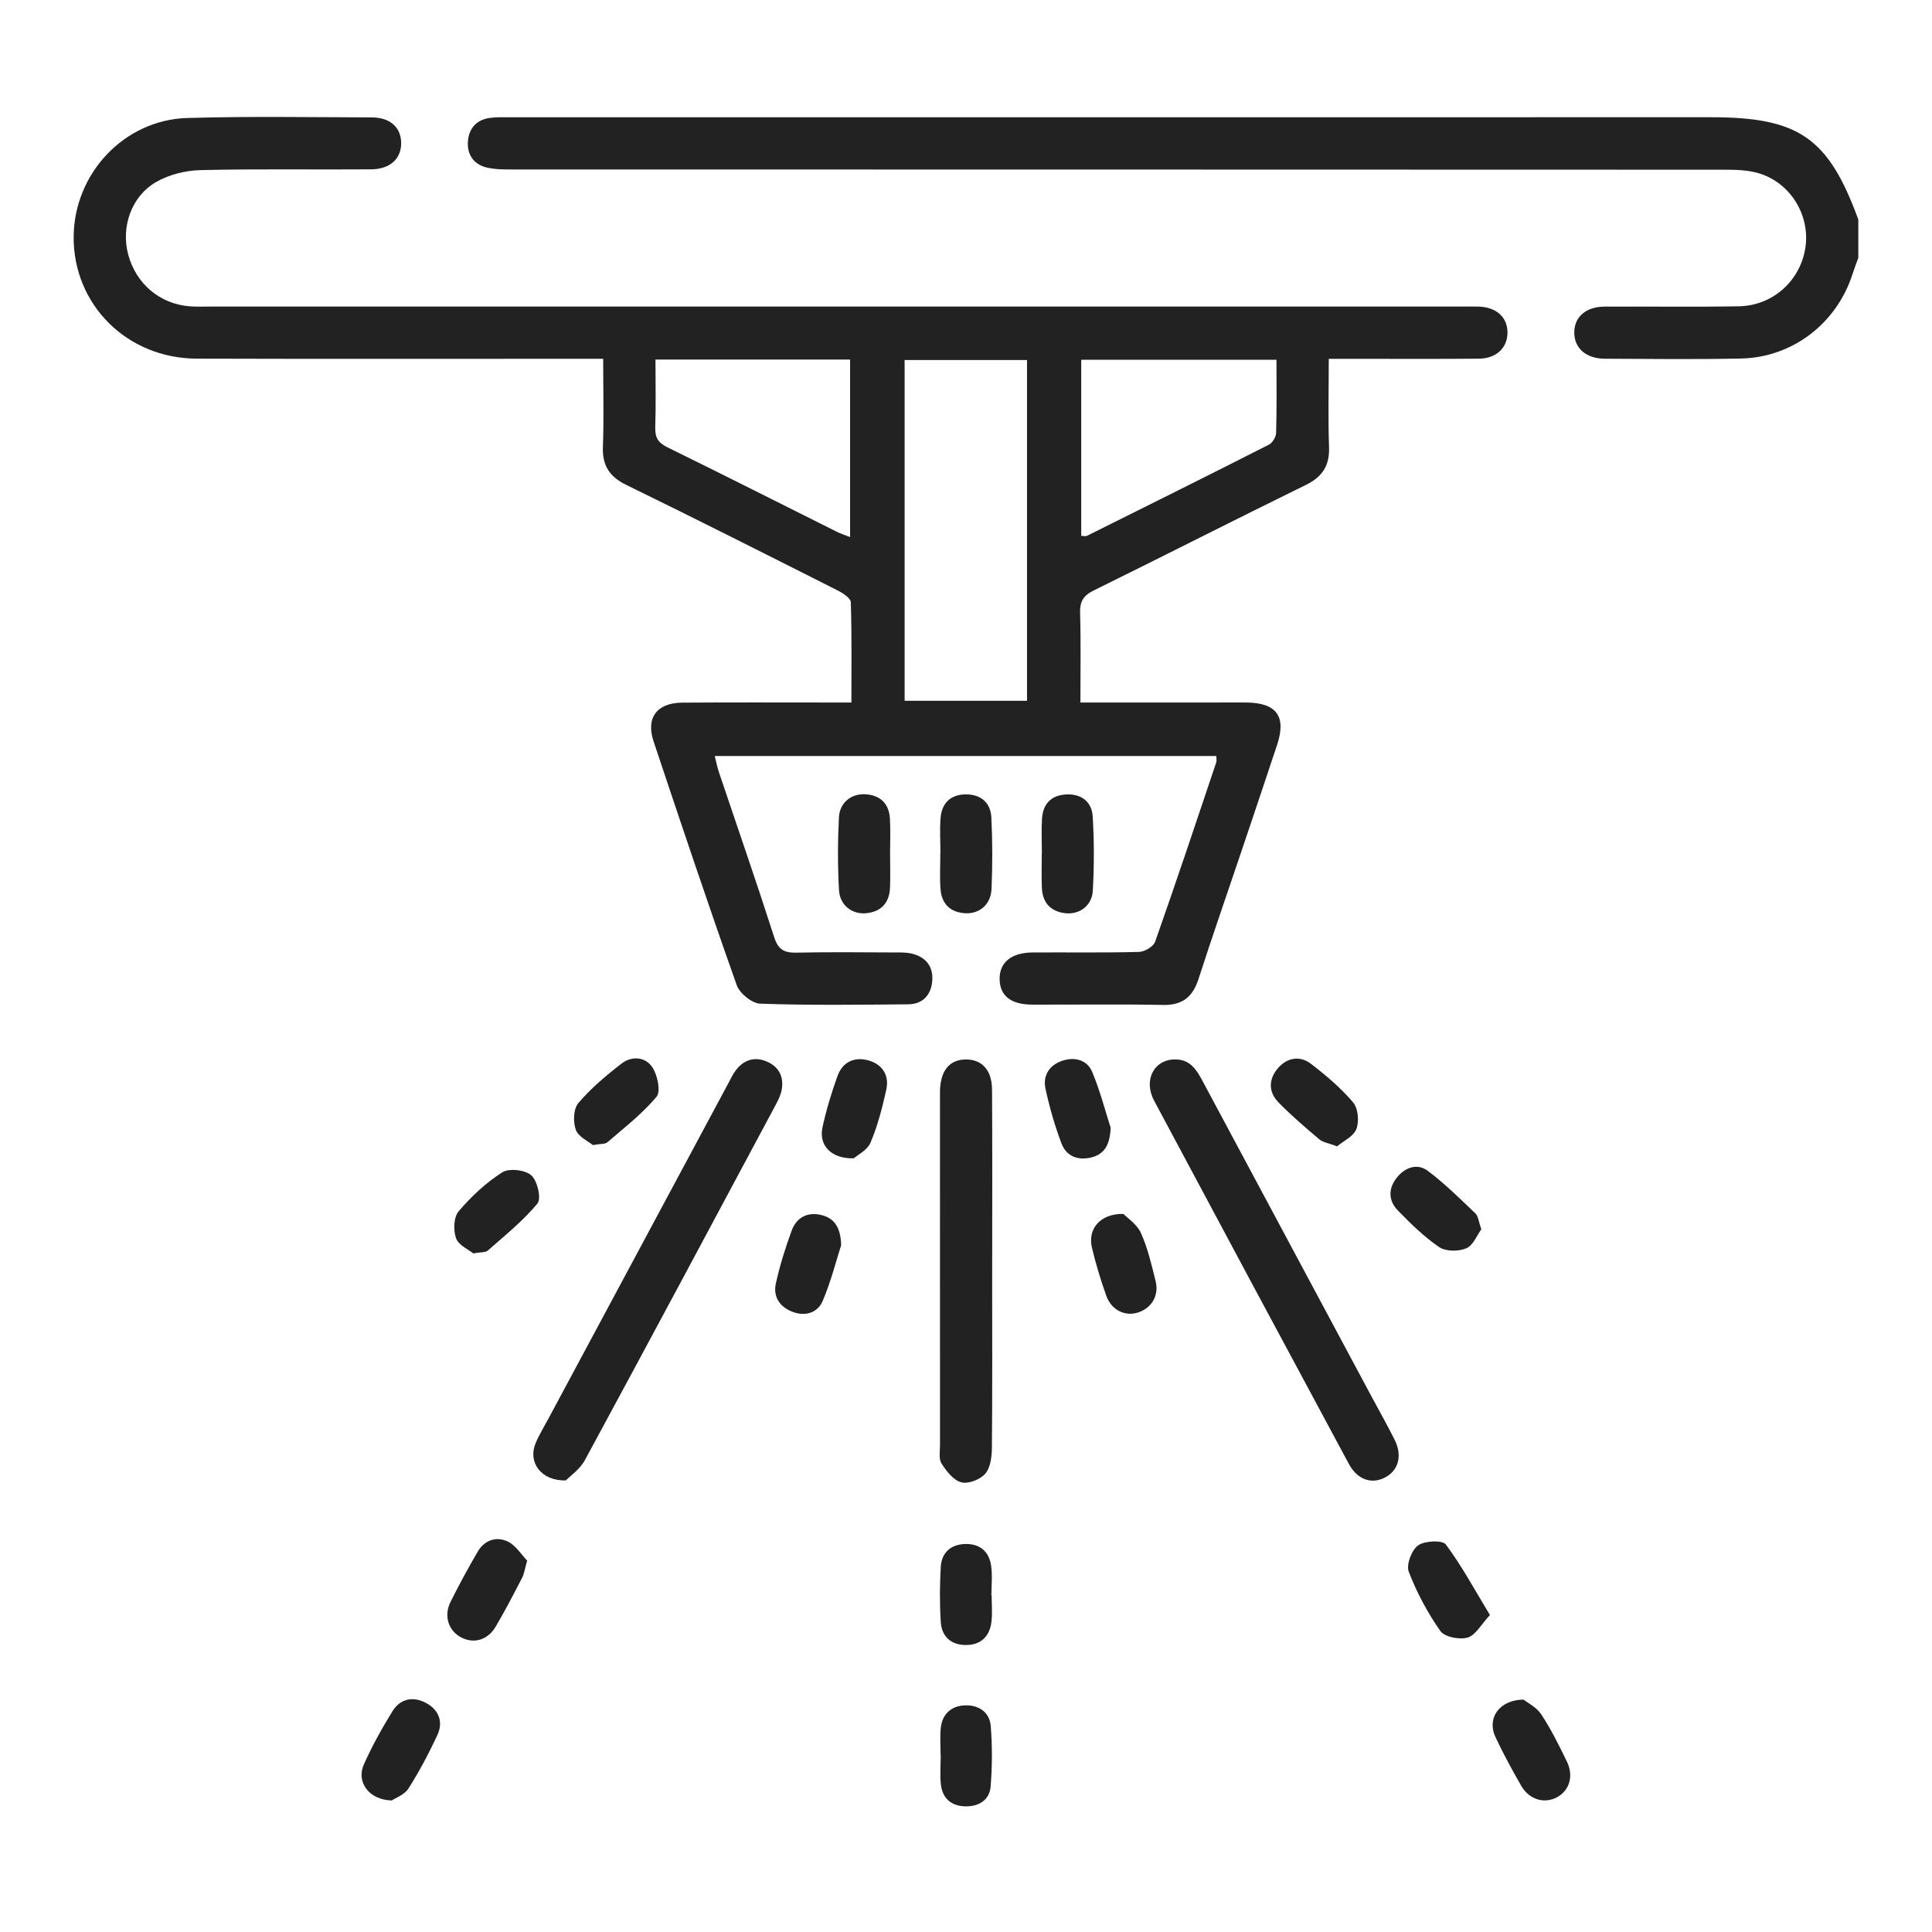
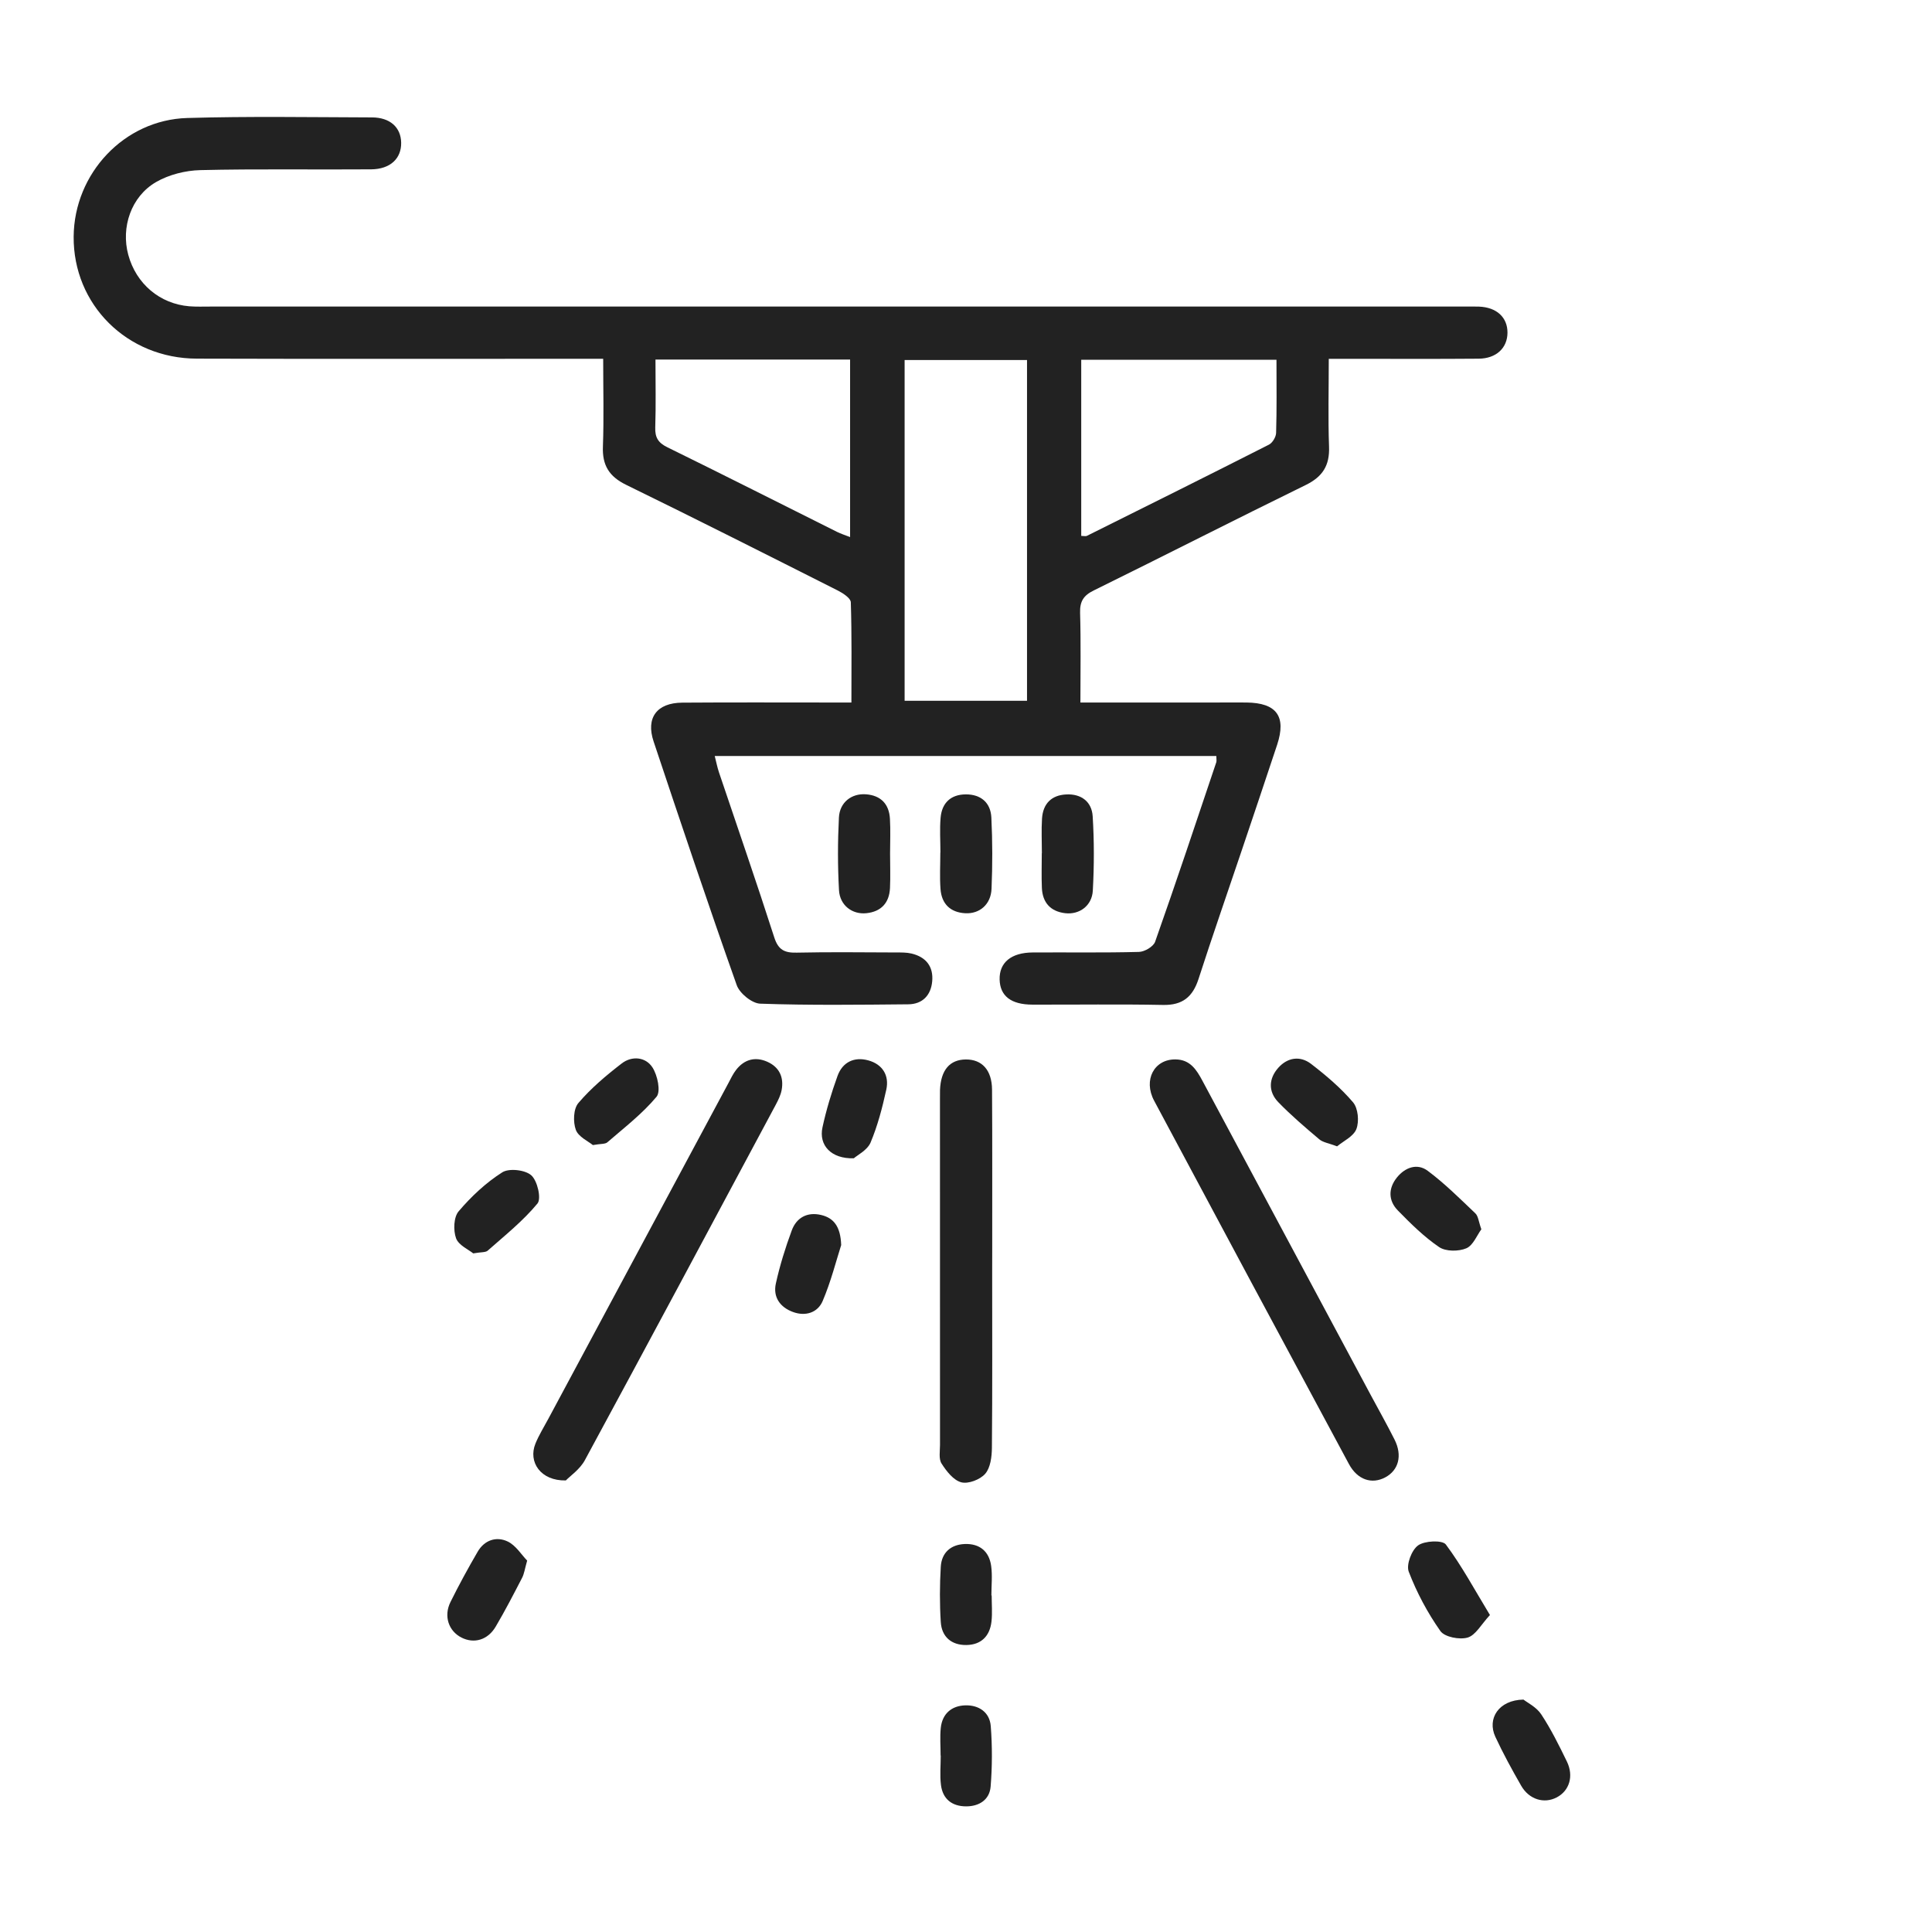
<svg xmlns="http://www.w3.org/2000/svg" version="1.1" id="Layer_1" x="0px" y="0px" viewBox="0 0 425.2 425.2" style="enable-background:new 0 0 425.2 425.2;" xml:space="preserve">
  <style type="text/css">
	.st0{fill:#222222;}
</style>
  <g>
-     <path class="st0" d="M408.98,56.75c-0.42,1.18-0.88,2.35-1.26,3.54c-3.49,10.89-13.22,18.4-24.62,18.62   c-9.96,0.2-19.94,0.09-29.9,0.04c-4.14-0.02-6.72-2.31-6.73-5.74c-0.01-3.45,2.53-5.71,6.7-5.73c9.84-0.05,19.68,0.1,29.52-0.07   c7.58-0.13,13.69-5.78,14.68-13.15c0.94-6.99-3.33-13.99-10.21-16.1c-2.38-0.73-5.03-0.81-7.56-0.81   c-88.95-0.04-177.9-0.03-266.85-0.05c-1.9,0-3.87,0-5.7-0.45c-2.83-0.7-4.27-2.85-4.07-5.71c0.2-2.83,1.83-4.76,4.76-5.18   c1.51-0.22,3.06-0.15,4.59-0.15c88.06-0.01,176.11-0.01,264.17-0.01c19.4,0,25.88,4.49,32.48,22.5   C408.98,51.13,408.98,53.94,408.98,56.75z" />
    <path class="st0" d="M237.78,154.61c10.37,0,20.19,0,30.02,0c2.17,0,4.35-0.02,6.52,0c6.63,0.07,8.82,3.04,6.76,9.29   c-2.6,7.88-5.27,15.73-7.91,23.6c-3.14,9.31-6.37,18.59-9.39,27.94c-1.27,3.94-3.51,5.82-7.82,5.73   c-9.58-0.19-19.18-0.04-28.76-0.07c-4.7-0.01-7.11-1.91-7.2-5.53c-0.09-3.72,2.53-5.92,7.28-5.95c7.8-0.05,15.6,0.09,23.39-0.12   c1.24-0.03,3.17-1.17,3.55-2.23c4.63-13.12,9.03-26.31,13.46-39.5c0.11-0.34,0.01-0.75,0.01-1.39c-36.65,0-73.27,0-110.39,0   c0.34,1.32,0.56,2.5,0.94,3.62c4.07,12.09,8.26,24.15,12.16,36.3c0.89,2.77,2.27,3.42,4.93,3.36c7.28-0.16,14.57-0.06,21.86-0.04   c1.14,0,2.33-0.02,3.43,0.24c3.17,0.76,4.84,2.85,4.54,6.12c-0.28,3.07-2.14,5.02-5.26,5.05c-10.87,0.1-21.74,0.24-32.59-0.14   c-1.82-0.06-4.53-2.27-5.17-4.08c-6.31-17.8-12.31-35.71-18.29-53.62c-1.75-5.23,0.72-8.51,6.3-8.55   c10.87-0.08,21.73-0.03,32.6-0.03c1.39,0,2.77,0,4.63,0c0-7.59,0.1-14.83-0.13-22.06c-0.03-0.9-1.71-2-2.85-2.58   c-15.5-7.82-31-15.65-46.6-23.27c-3.74-1.83-5.27-4.3-5.11-8.42c0.23-6.24,0.06-12.49,0.06-19.32c-1.71,0-3.18,0-4.65,0   c-28.25,0-56.51,0.06-84.76-0.03C27.95,78.9,16.09,67.03,16.21,52.07c0.11-13.88,11.1-25.69,24.99-26.1   c13.54-0.4,27.1-0.17,40.65-0.13c4.01,0.01,6.38,2.2,6.44,5.56c0.06,3.47-2.37,5.83-6.61,5.87c-12.53,0.1-25.06-0.13-37.58,0.17   c-3.29,0.08-6.91,0.99-9.74,2.62c-5.52,3.19-7.77,9.99-6.13,16.02c1.73,6.38,6.94,10.8,13.45,11.33c1.53,0.12,3.07,0.06,4.6,0.06   c91.92,0,183.85,0,275.77,0c1.15,0,2.3-0.03,3.45,0.01c3.89,0.15,6.29,2.37,6.27,5.75c-0.02,3.35-2.46,5.68-6.34,5.71   c-9.46,0.08-18.92,0.03-28.38,0.03c-1.38,0-2.76,0-4.61,0c0,6.66-0.17,13.02,0.06,19.36c0.15,4.12-1.41,6.59-5.13,8.41   c-15.59,7.63-31.05,15.53-46.62,23.19c-2.29,1.12-3.11,2.41-3.04,4.95C237.9,141.26,237.78,147.64,237.78,154.61z M199.09,154.23   c9.11,0,18.05,0,26.94,0c0-25.23,0-50.08,0-74.99c-9.1,0-17.96,0-26.94,0C199.09,104.37,199.09,129.22,199.09,154.23z    M144.26,79.13c0,5.26,0.11,10.11-0.05,14.95c-0.07,2.2,0.64,3.37,2.67,4.36c12.48,6.12,24.88,12.4,37.32,18.61   c0.87,0.43,1.81,0.73,2.89,1.15c0-13.22,0-26.13,0-39.07C172.76,79.13,158.75,79.13,144.26,79.13z M280.93,79.18   c-14.56,0-28.67,0-42.97,0c0,13.04,0,25.87,0,38.76c0.54,0,0.98,0.13,1.27-0.02c13.36-6.65,26.73-13.3,40.04-20.06   c0.79-0.4,1.56-1.7,1.58-2.6C281.01,90.04,280.93,84.8,280.93,79.18z" />
    <path class="st0" d="M124.53,325.82c-5.56,0.12-8.33-4.07-6.69-8.1c0.76-1.88,1.86-3.63,2.82-5.43   c13.21-24.63,26.42-49.25,39.63-73.88c0.54-1.01,1.03-2.08,1.73-2.97c1.79-2.28,4.17-2.94,6.82-1.78c2.68,1.18,3.72,3.43,3.18,6.27   c-0.21,1.1-0.74,2.17-1.27,3.17c-13.97,26.1-27.92,52.21-42.02,78.24C127.64,323.37,125.49,324.83,124.53,325.82z" />
    <path class="st0" d="M258.72,233.16c3.2,0.03,4.61,2.26,5.92,4.71c12.34,23.07,24.7,46.12,37.05,69.18   c1.75,3.26,3.57,6.48,5.23,9.79c1.76,3.5,0.89,6.73-2.04,8.3c-2.96,1.58-6.12,0.56-8-2.92c-14.33-26.63-28.63-53.28-42.87-79.96   C251.55,237.65,254.04,233.09,258.72,233.16z" />
    <path class="st0" d="M218.36,279.99c0,12.89,0.06,25.78-0.06,38.67c-0.02,1.94-0.31,4.35-1.47,5.69c-1.11,1.28-3.72,2.29-5.27,1.88   c-1.72-0.45-3.27-2.45-4.34-4.13c-0.66-1.03-0.34-2.73-0.34-4.13c-0.01-25.4-0.01-50.8-0.01-76.19c0-0.64-0.01-1.28,0.01-1.91   c0.18-4.37,2.15-6.68,5.69-6.7c3.54-0.02,5.73,2.33,5.76,6.63c0.08,11.61,0.03,23.23,0.04,34.84   C218.36,276.42,218.36,278.21,218.36,279.99z" />
    <path class="st0" d="M195.89,187.84c0,2.54,0.1,5.09-0.02,7.63c-0.16,3.25-1.96,5.18-5.2,5.51c-3.1,0.32-5.83-1.72-6.02-5.05   c-0.3-5.32-0.29-10.68-0.02-16c0.17-3.36,2.79-5.35,5.95-5.12c3.28,0.25,5.1,2.15,5.28,5.4   C196.01,182.75,195.89,185.3,195.89,187.84z" />
    <path class="st0" d="M229.3,187.77c0-2.54-0.13-5.09,0.03-7.62c0.21-3.26,2.07-5.16,5.35-5.31c3.3-0.16,5.6,1.62,5.8,4.8   c0.34,5.44,0.33,10.93,0.03,16.37c-0.18,3.33-2.95,5.33-6.07,4.97c-3.24-0.38-5-2.33-5.14-5.58c-0.11-2.54-0.02-5.08-0.02-7.63   C229.29,187.77,229.3,187.77,229.3,187.77z" />
    <path class="st0" d="M206.97,187.63c0-2.55-0.18-5.13,0.04-7.66c0.28-3.25,2.23-5.13,5.56-5.14c3.32-0.01,5.45,1.84,5.61,5.08   c0.26,5.23,0.26,10.48,0.04,15.71c-0.14,3.43-2.63,5.54-5.78,5.37c-3.3-0.18-5.2-2.07-5.45-5.31c-0.2-2.67-0.04-5.36-0.04-8.05   C206.96,187.63,206.96,187.63,206.97,187.63z" />
    <path class="st0" d="M116.02,343.46c-0.53,1.87-0.66,2.92-1.12,3.8c-1.87,3.61-3.74,7.24-5.81,10.74c-1.75,2.96-4.77,3.8-7.53,2.4   c-2.82-1.43-3.96-4.71-2.42-7.82c1.86-3.76,3.88-7.45,5.99-11.08c1.48-2.55,4.1-3.43,6.59-2.25   C113.54,340.11,114.77,342.19,116.02,343.46z" />
    <path class="st0" d="M327.91,355.44c-1.92,2.06-3.14,4.44-4.91,4.96c-1.78,0.52-5.07-0.11-6-1.44c-2.83-4.02-5.2-8.47-6.96-13.06   c-0.59-1.53,0.63-4.76,2.05-5.78c1.44-1.04,5.35-1.21,6.11-0.21C321.71,344.61,324.52,349.85,327.91,355.44z" />
-     <path class="st0" d="M86.21,396.25c-5.1-0.14-7.83-4.12-6.13-7.93c1.8-4.05,3.98-7.96,6.32-11.74c1.71-2.76,4.55-3.3,7.36-1.79   c2.83,1.52,3.87,4.18,2.47,7.14c-1.89,4.02-3.96,7.98-6.35,11.71C88.97,395.04,86.96,395.74,86.21,396.25z" />
    <path class="st0" d="M335.29,374.05c0.83,0.66,2.85,1.64,3.91,3.25c2.16,3.27,3.92,6.83,5.64,10.37c1.57,3.23,0.55,6.46-2.24,7.91   c-2.78,1.45-6.07,0.47-7.82-2.58c-2.02-3.52-3.98-7.1-5.69-10.78C327.25,378.23,329.84,374.14,335.29,374.05z" />
    <path class="st0" d="M185.13,274.02c-1.1,3.44-2.25,8.03-4.08,12.32c-1.08,2.53-3.73,3.43-6.52,2.41   c-2.87-1.05-4.43-3.29-3.78-6.26c0.87-3.96,2.09-7.88,3.5-11.69c1.04-2.82,3.41-4.12,6.44-3.41   C183.49,268.04,184.99,269.94,185.13,274.02z" />
-     <path class="st0" d="M247.24,267.16c0.87,0.9,2.99,2.27,3.86,4.2c1.5,3.33,2.33,6.99,3.23,10.57c0.8,3.18-0.87,5.96-3.85,6.92   c-2.89,0.93-5.88-0.51-7.01-3.69c-1.23-3.47-2.32-7.02-3.16-10.6C239.36,270.52,242.06,267.08,247.24,267.16z" />
    <path class="st0" d="M218.25,351.14c0,1.91,0.17,3.84-0.04,5.72c-0.36,3.22-2.27,5.14-5.54,5.18c-3.27,0.04-5.41-1.8-5.62-5.04   c-0.26-4.05-0.24-8.15,0-12.21c0.19-3.06,2.18-4.86,5.28-4.98c3.27-0.12,5.37,1.61,5.81,4.84c0.29,2.12,0.05,4.32,0.05,6.48   C218.22,351.14,218.23,351.14,218.25,351.14z" />
    <path class="st0" d="M187.91,254.92c-5.03,0.15-7.74-2.9-6.9-6.79c0.83-3.84,1.98-7.63,3.31-11.32c1.1-3.06,3.68-4.29,6.77-3.44   c3.11,0.85,4.66,3.28,3.97,6.44c-0.87,3.96-1.9,7.94-3.47,11.66C190.87,253.15,188.69,254.22,187.91,254.92z" />
-     <path class="st0" d="M244.43,248.18c-0.13,3.67-1.3,5.79-4.16,6.53c-2.95,0.76-5.55-0.17-6.64-3.02c-1.48-3.9-2.64-7.96-3.53-12.05   c-0.65-2.97,0.87-5.28,3.79-6.22c2.71-0.86,5.4-0.13,6.5,2.52C242.13,240.14,243.28,244.59,244.43,248.18z" />
    <path class="st0" d="M326.02,270.55c-0.96,1.29-1.8,3.54-3.31,4.18c-1.7,0.72-4.52,0.72-5.97-0.26c-3.33-2.26-6.26-5.17-9.1-8.07   c-2.13-2.18-2.12-4.88-0.19-7.27c1.8-2.22,4.46-3.18,6.76-1.46c3.74,2.79,7.08,6.12,10.47,9.35   C325.34,267.62,325.41,268.84,326.02,270.55z" />
    <path class="st0" d="M130.48,252.01c-1.01-0.84-3.18-1.8-3.75-3.35c-0.63-1.73-0.54-4.61,0.55-5.89c2.77-3.26,6.12-6.08,9.53-8.71   c2.26-1.75,5.29-1.46,6.79,0.87c1.11,1.72,1.87,5.28,0.89,6.45c-3.13,3.75-7.1,6.8-10.82,10.02   C133.18,251.83,132.21,251.7,130.48,252.01z" />
    <path class="st0" d="M294.27,252.29c-1.85-0.7-3.1-0.86-3.91-1.54c-3.1-2.62-6.21-5.27-9.03-8.18c-2.25-2.33-2.12-5.19,0-7.57   c2.02-2.27,4.8-2.71,7.21-0.86c3.31,2.55,6.56,5.3,9.25,8.47c1.11,1.31,1.37,4.19,0.73,5.86   C297.9,250.11,295.64,251.14,294.27,252.29z" />
    <path class="st0" d="M207.01,386.37c0-2.03-0.17-4.09,0.04-6.1c0.33-3.11,2.38-4.85,5.36-4.95c2.98-0.1,5.4,1.49,5.64,4.57   c0.34,4.42,0.33,8.9-0.03,13.32c-0.24,2.88-2.51,4.35-5.41,4.34c-3.09-0.01-5.13-1.61-5.52-4.7c-0.27-2.13-0.05-4.32-0.05-6.48   C207.03,386.37,207.02,386.37,207.01,386.37z" />
    <path class="st0" d="M104.15,275.85c-1.02-0.84-3.22-1.79-3.78-3.33c-0.63-1.74-0.53-4.65,0.57-5.93c2.77-3.26,6.01-6.3,9.6-8.58   c1.49-0.95,5.04-0.55,6.39,0.66c1.35,1.2,2.25,5.12,1.36,6.2c-3.18,3.85-7.18,7.04-10.96,10.38   C106.85,275.67,105.87,275.54,104.15,275.85z" />
  </g>
</svg>